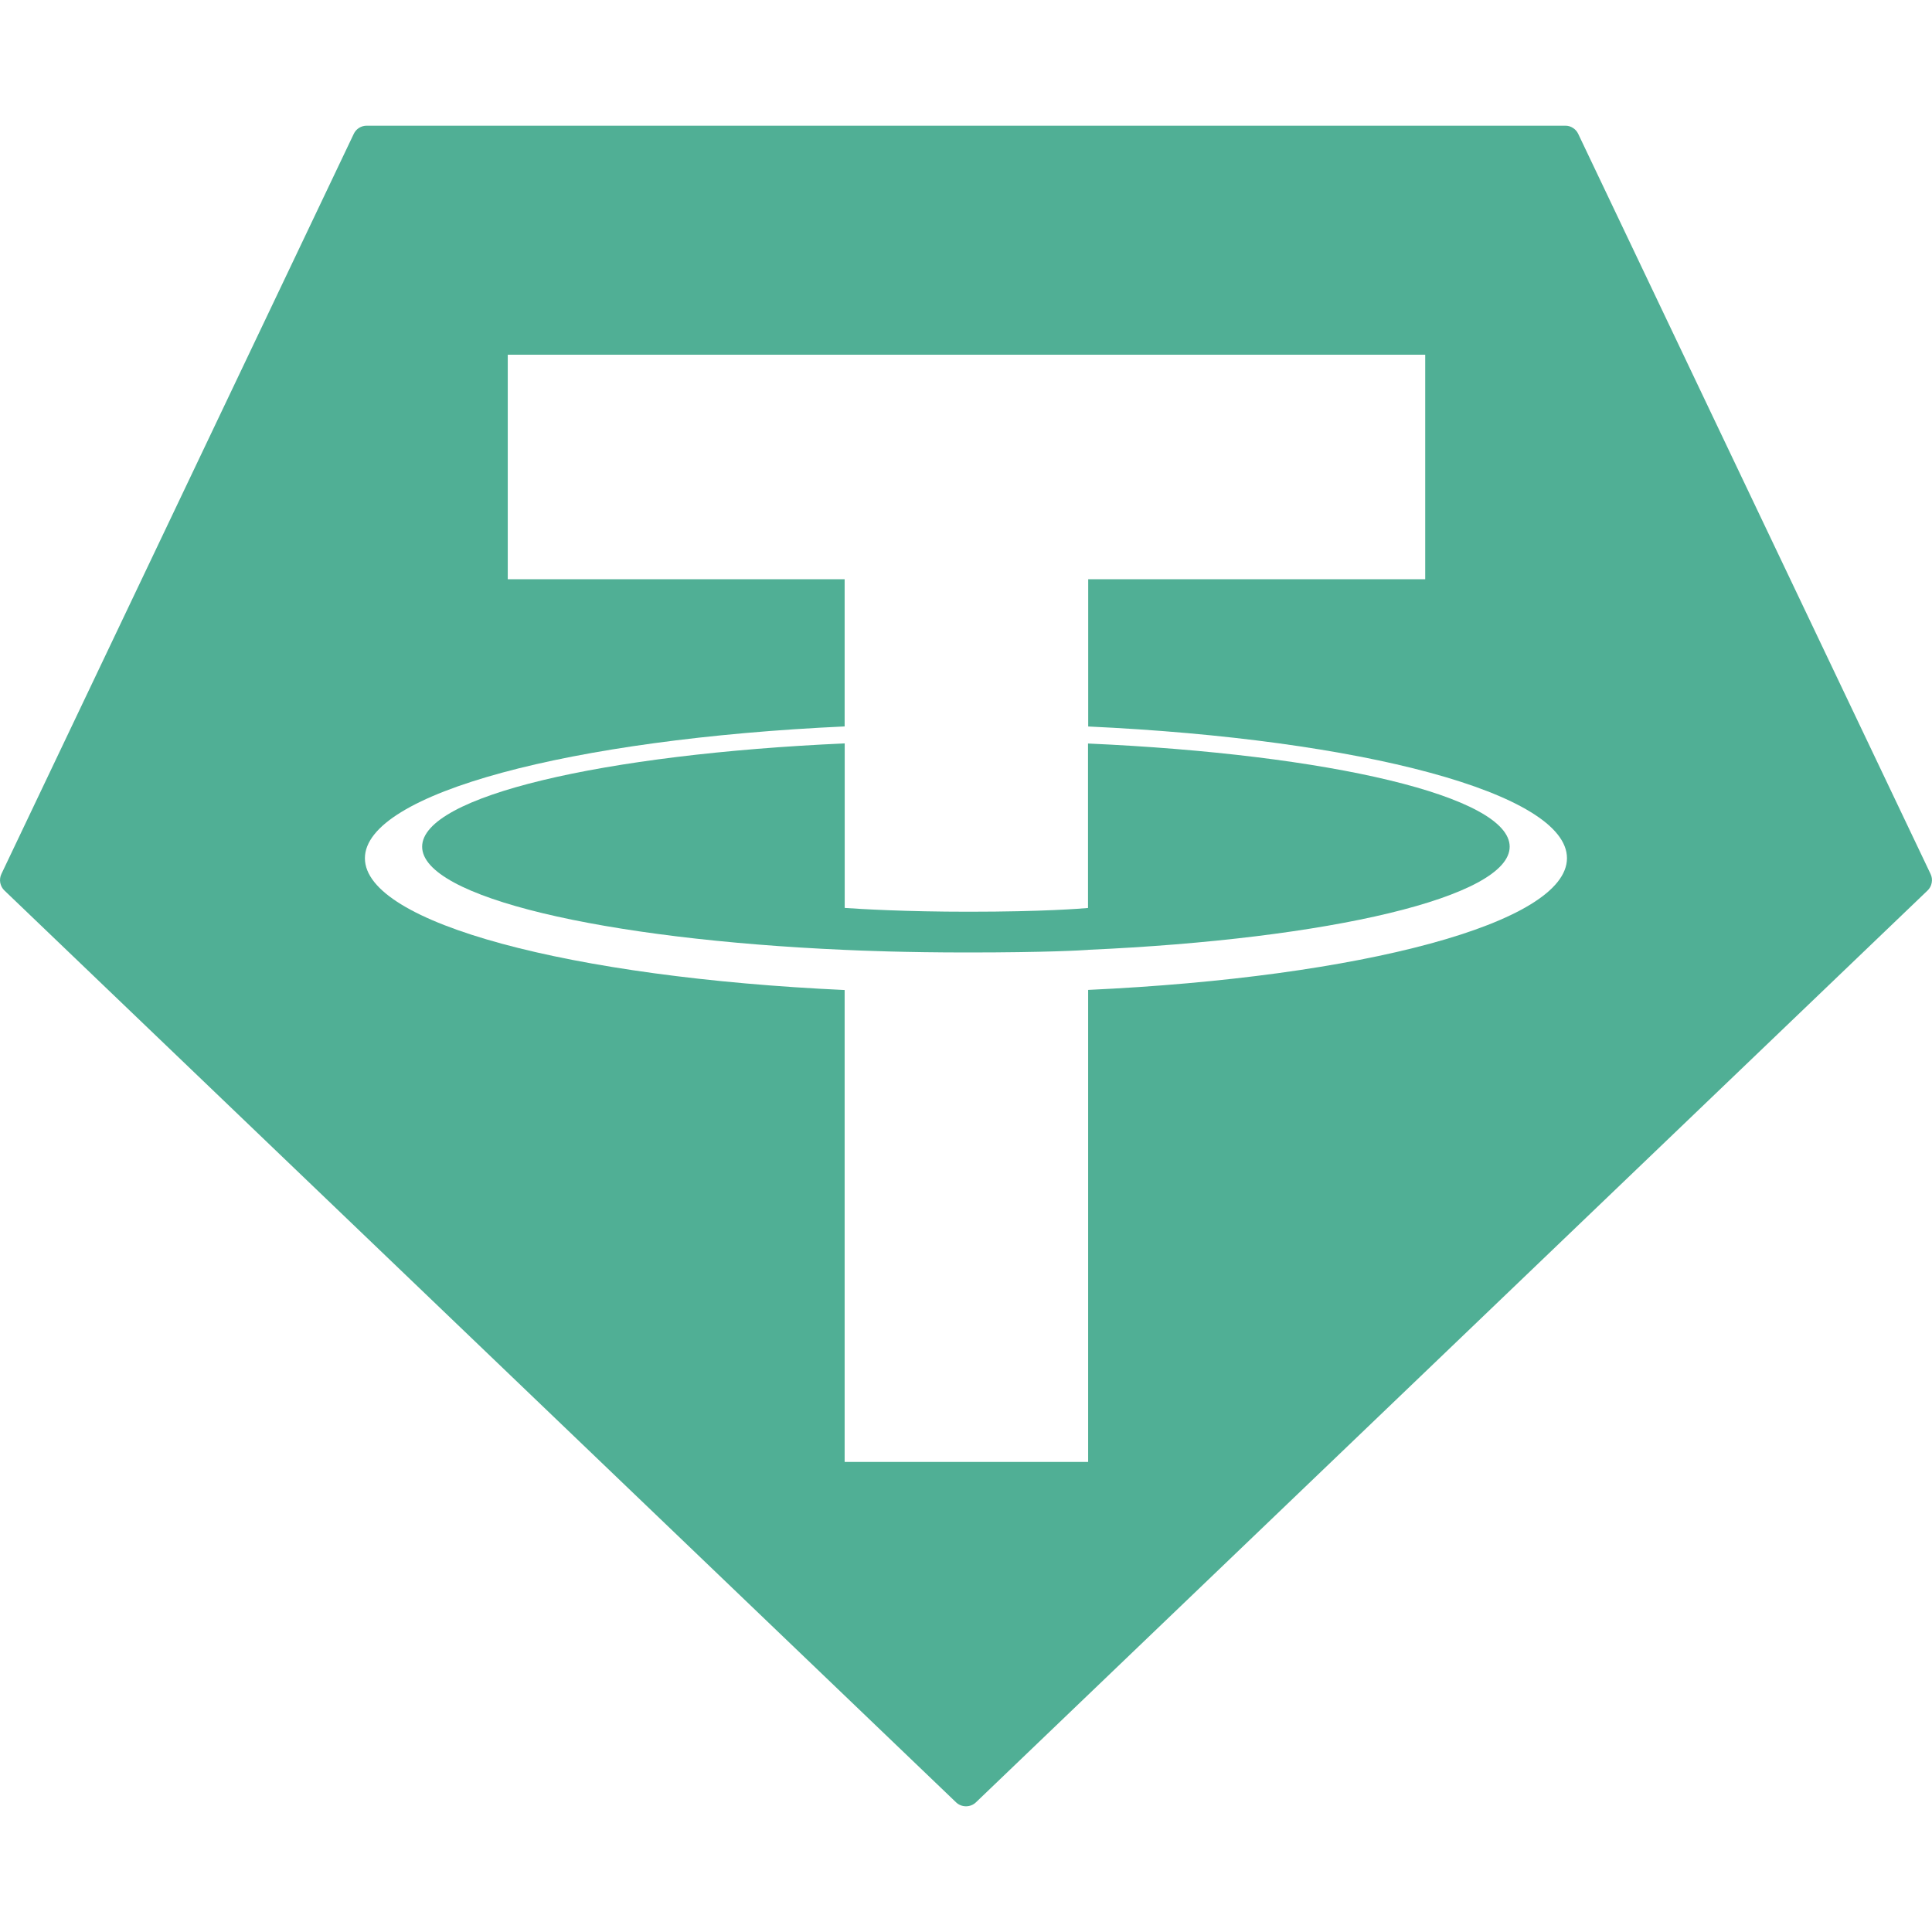
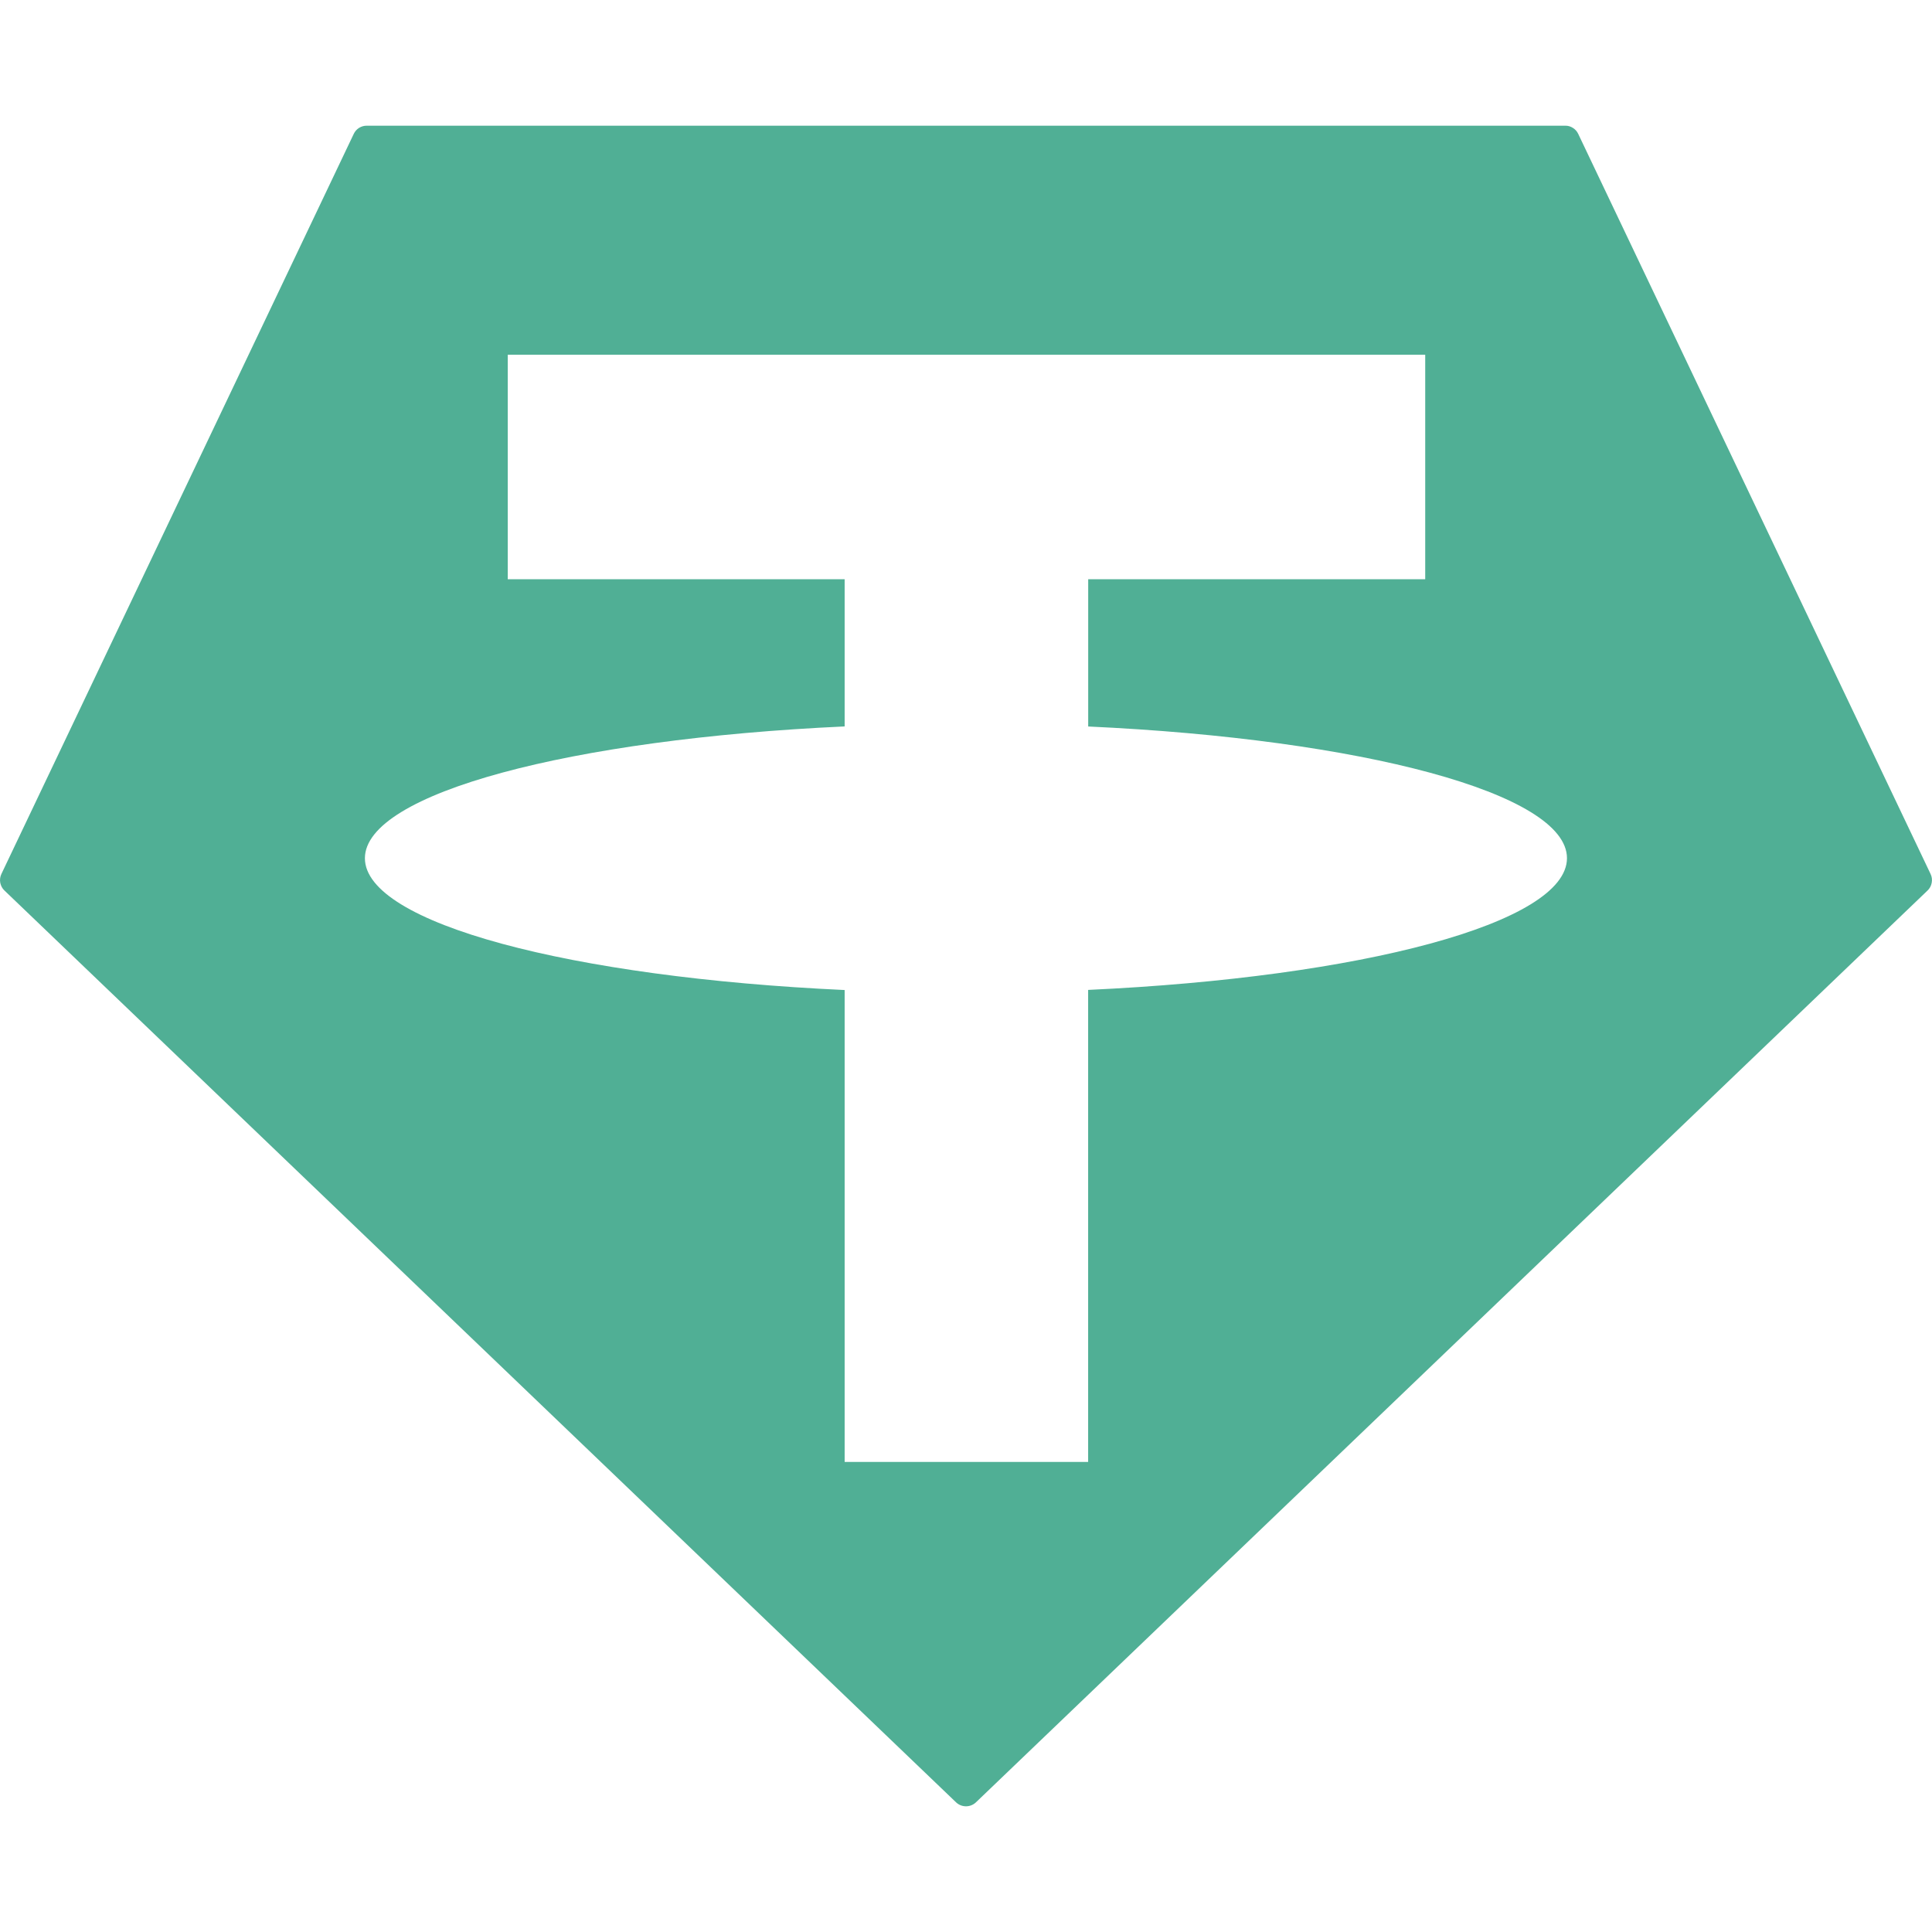
<svg xmlns="http://www.w3.org/2000/svg" width="32" height="32" viewBox="0 0 32 32" fill="none">
-   <path d="M16.023 15.776C17.327 15.776 17.911 15.741 18.024 15.733L18.021 15.732C22.021 15.555 25.005 14.857 25.005 14.024C25.005 13.19 22.02 12.493 18.021 12.315V15.039C17.909 15.049 17.285 15.101 16.041 15.101C15.004 15.101 14.254 15.057 13.991 15.038V12.313C9.984 12.492 6.992 13.188 6.992 14.024C6.992 14.859 9.984 15.557 13.991 15.733C14.25 15.745 14.986 15.776 16.023 15.776Z" fill="#50AF95" />
  <path fill-rule="evenodd" clip-rule="evenodd" d="M0.024 14.474L5.859 2.218C5.878 2.177 5.909 2.142 5.947 2.118C5.986 2.094 6.031 2.081 6.076 2.082H25.926C25.971 2.081 26.015 2.094 26.053 2.119C26.092 2.143 26.122 2.178 26.141 2.219L31.976 14.475C31.998 14.521 32.005 14.572 31.995 14.622C31.986 14.672 31.962 14.717 31.924 14.752L16.166 29.851C16.122 29.894 16.062 29.918 16 29.918C15.938 29.918 15.878 29.894 15.834 29.851L0.075 14.751C0.038 14.717 0.014 14.671 0.004 14.621C-0.005 14.571 0.002 14.52 0.024 14.474ZM18.024 9.594V12.033C22.552 12.242 25.954 13.139 25.954 14.214C25.954 15.29 22.549 16.187 18.023 16.396V24.214H13.99V16.398C9.455 16.189 6.044 15.292 6.044 14.215C6.044 13.139 9.455 12.24 13.99 12.032V9.594H8.41V5.875H23.606V9.594H18.024Z" fill="#50AF95" />
</svg>